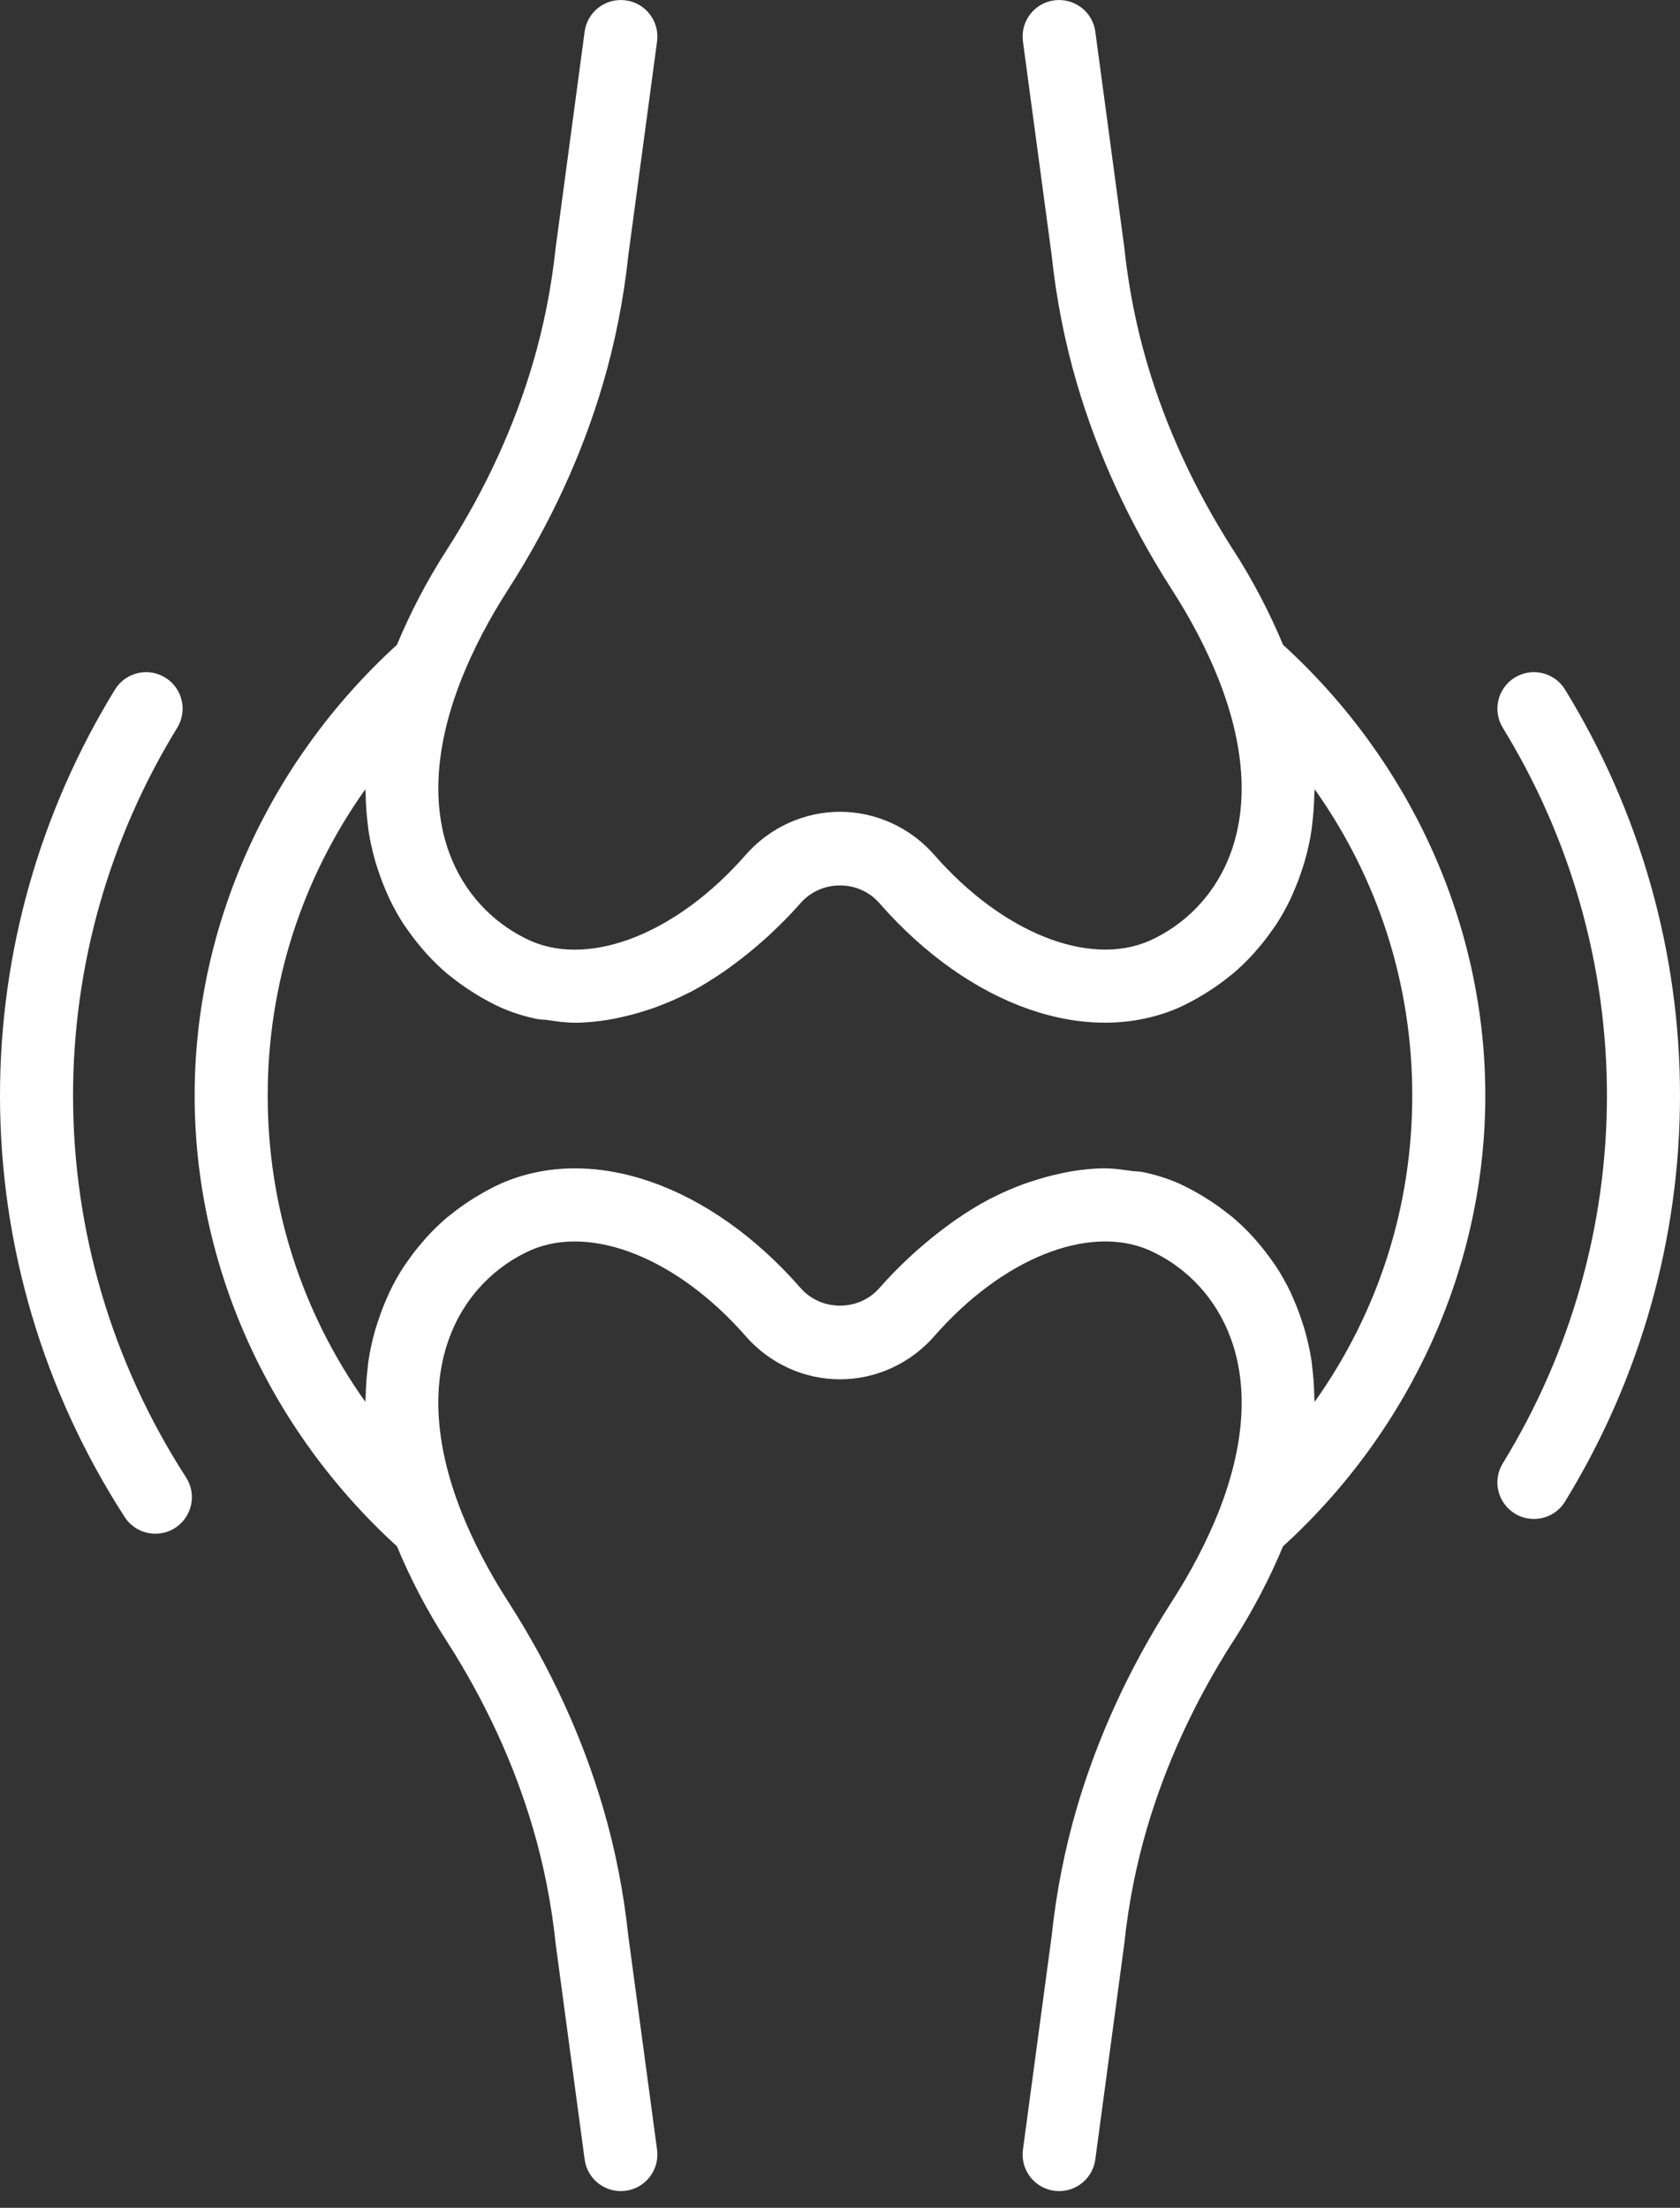
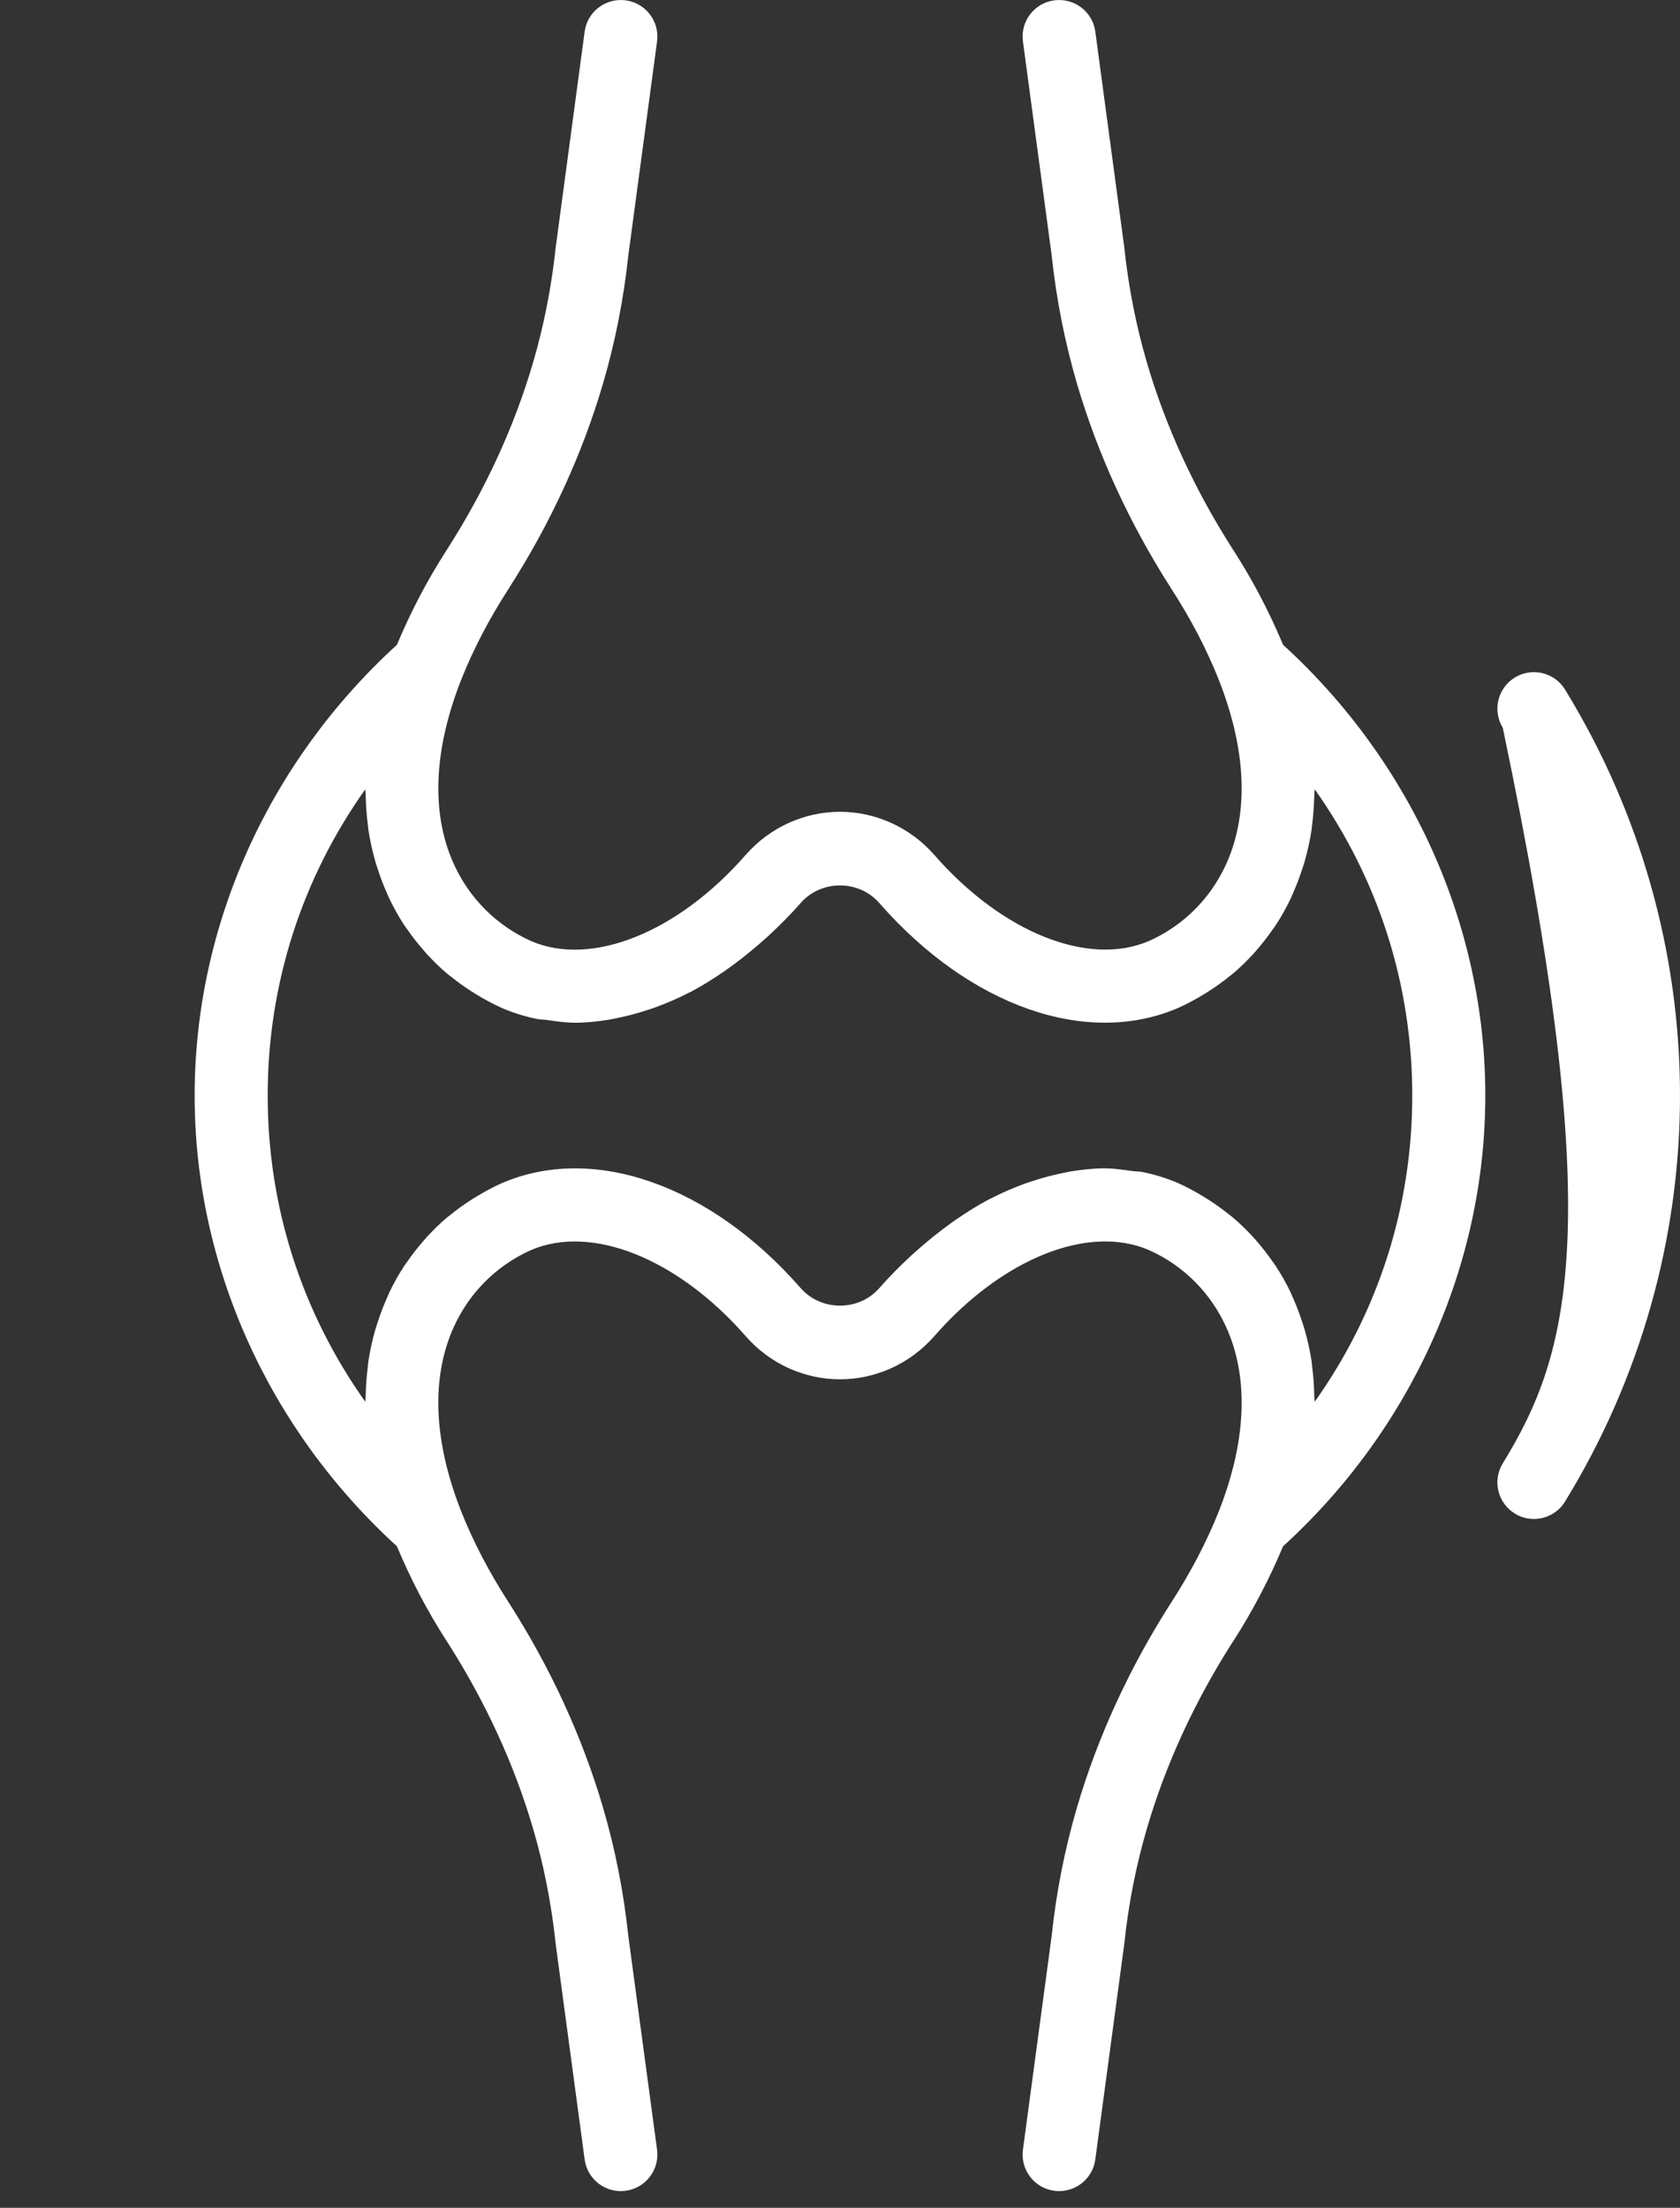
<svg xmlns="http://www.w3.org/2000/svg" width="35" height="46" viewBox="0 0 35 46" fill="none">
  <rect x="0" y="0" width="35" height="46" fill="#333333" stroke="none" />
  <path d="M26.73 13.434C26.453 12.769 26.108 12.102 25.687 11.449L25.686 11.45C25.68 11.44 25.675 11.431 25.669 11.422C24.884 10.191 24.288 8.895 23.898 7.569C23.669 6.79 23.509 5.978 23.42 5.133L22.819 0.659C22.763 0.243 22.382 -0.047 21.963 0.007C21.547 0.063 21.255 0.446 21.311 0.862L21.909 5.314C22.006 6.229 22.184 7.131 22.438 7.998C22.87 9.465 23.526 10.895 24.391 12.248C24.396 12.257 24.402 12.266 24.408 12.275C24.81 12.898 25.141 13.532 25.389 14.157C26.576 17.171 25.349 18.976 23.945 19.602C22.683 20.153 20.882 19.433 19.465 17.813C18.965 17.242 18.249 16.914 17.5 16.914C16.751 16.914 16.034 17.242 15.534 17.813C14.118 19.433 12.318 20.153 11.06 19.605C10.972 19.566 10.885 19.522 10.799 19.473C9.506 18.746 8.498 16.983 9.61 14.158C9.859 13.531 10.189 12.898 10.591 12.275C10.597 12.266 10.603 12.257 10.608 12.248C11.473 10.895 12.13 9.465 12.561 7.998C12.816 7.131 12.993 6.229 13.088 5.336L13.689 0.862C13.744 0.446 13.452 0.063 13.036 0.007C12.617 -0.048 12.236 0.243 12.18 0.659L11.577 5.155C11.49 5.978 11.33 6.79 11.101 7.569C10.711 8.895 10.115 10.191 9.33 11.422C9.324 11.431 9.319 11.44 9.313 11.45L9.313 11.449C8.892 12.101 8.547 12.768 8.27 13.434C5.593 15.876 4.055 19.286 4.055 22.826C4.055 26.366 5.593 29.776 8.27 32.218C8.546 32.883 8.891 33.55 9.313 34.203L9.313 34.202C9.319 34.212 9.324 34.22 9.33 34.229C10.115 35.461 10.711 36.757 11.101 38.083C11.33 38.861 11.49 39.674 11.579 40.519L12.18 44.992C12.236 45.409 12.619 45.702 13.036 45.645C13.452 45.589 13.744 45.206 13.689 44.79L13.09 40.337C12.993 39.423 12.816 38.52 12.561 37.654C12.13 36.187 11.473 34.757 10.608 33.403C10.603 33.395 10.597 33.386 10.591 33.377C10.189 32.754 9.858 32.12 9.61 31.495C8.423 28.48 9.65 26.676 11.055 26.049C12.318 25.499 14.117 26.218 15.535 27.839C16.034 28.41 16.751 28.738 17.5 28.738C18.249 28.738 18.965 28.41 19.465 27.839C20.882 26.218 22.681 25.5 23.939 26.047C24.027 26.086 24.114 26.13 24.201 26.178C25.493 26.906 26.502 28.669 25.39 31.494C25.14 32.121 24.81 32.754 24.408 33.377C24.402 33.386 24.396 33.395 24.391 33.403C23.526 34.757 22.87 36.187 22.438 37.654C22.184 38.52 22.006 39.423 21.912 40.316L21.311 44.79C21.255 45.206 21.547 45.589 21.963 45.645C21.998 45.65 22.032 45.652 22.066 45.652C22.441 45.652 22.768 45.374 22.819 44.992L23.423 40.497C23.509 39.674 23.669 38.861 23.898 38.083C24.288 36.757 24.884 35.461 25.669 34.229C25.675 34.22 25.68 34.212 25.686 34.202L25.687 34.203C26.107 33.55 26.452 32.884 26.73 32.218C29.406 29.776 30.944 26.366 30.944 22.826C30.944 19.286 29.406 15.876 26.73 13.434ZM27.39 29.206C27.389 29.168 27.382 29.133 27.381 29.095C27.377 28.886 27.363 28.683 27.338 28.486C27.333 28.445 27.331 28.403 27.325 28.363C27.29 28.134 27.241 27.916 27.18 27.704C27.165 27.65 27.147 27.599 27.13 27.547C27.076 27.377 27.013 27.213 26.943 27.055C26.923 27.011 26.906 26.965 26.885 26.921C26.794 26.733 26.694 26.555 26.583 26.385C26.559 26.348 26.532 26.314 26.507 26.277C26.412 26.14 26.31 26.009 26.203 25.885C26.169 25.846 26.137 25.807 26.102 25.769C25.968 25.624 25.827 25.486 25.678 25.361C25.656 25.342 25.632 25.326 25.61 25.308C25.477 25.201 25.34 25.102 25.198 25.01C25.154 24.981 25.11 24.953 25.065 24.926C24.898 24.826 24.729 24.733 24.553 24.654C24.313 24.55 24.065 24.473 23.811 24.421C23.734 24.405 23.653 24.408 23.575 24.397C23.394 24.372 23.215 24.344 23.03 24.343C23.026 24.343 23.024 24.342 23.02 24.342C22.789 24.342 22.553 24.368 22.316 24.405C22.245 24.417 22.174 24.434 22.102 24.449C21.923 24.486 21.744 24.533 21.565 24.591C21.49 24.614 21.417 24.637 21.342 24.664C21.112 24.749 20.882 24.847 20.653 24.965C20.64 24.972 20.626 24.977 20.613 24.984C20.372 25.11 20.134 25.26 19.899 25.422C19.83 25.47 19.762 25.522 19.694 25.572C19.52 25.701 19.348 25.839 19.179 25.987C19.111 26.046 19.044 26.103 18.978 26.165C18.753 26.374 18.532 26.594 18.32 26.837C17.892 27.326 17.107 27.325 16.68 26.837C14.796 24.682 12.349 23.824 10.441 24.657C10.265 24.735 10.096 24.829 9.93 24.929C9.885 24.955 9.842 24.983 9.798 25.011C9.656 25.103 9.518 25.202 9.386 25.31C9.364 25.328 9.34 25.344 9.318 25.362C9.169 25.488 9.029 25.625 8.895 25.77C8.861 25.808 8.828 25.847 8.795 25.886C8.687 26.01 8.586 26.141 8.491 26.278C8.466 26.314 8.439 26.349 8.415 26.386C8.304 26.555 8.204 26.734 8.114 26.922C8.093 26.966 8.075 27.012 8.055 27.057C7.986 27.213 7.924 27.376 7.87 27.544C7.853 27.598 7.834 27.651 7.818 27.706C7.758 27.917 7.709 28.134 7.675 28.361C7.668 28.404 7.666 28.449 7.661 28.493C7.636 28.686 7.623 28.886 7.618 29.091C7.617 29.13 7.61 29.166 7.61 29.206C6.286 27.34 5.577 25.144 5.577 22.826C5.577 20.508 6.286 18.312 7.61 16.445C7.61 16.484 7.617 16.519 7.618 16.557C7.622 16.766 7.636 16.969 7.661 17.166C7.667 17.207 7.669 17.249 7.675 17.289C7.709 17.517 7.759 17.736 7.819 17.948C7.834 18.001 7.852 18.053 7.869 18.105C7.924 18.275 7.986 18.439 8.056 18.597C8.076 18.641 8.094 18.687 8.115 18.73C8.205 18.918 8.306 19.098 8.416 19.267C8.441 19.304 8.467 19.338 8.492 19.374C8.588 19.512 8.689 19.642 8.797 19.767C8.83 19.806 8.863 19.845 8.897 19.883C9.032 20.028 9.172 20.166 9.322 20.292C9.343 20.31 9.366 20.325 9.388 20.343C9.521 20.451 9.66 20.55 9.802 20.642C9.846 20.671 9.89 20.699 9.934 20.726C10.101 20.826 10.271 20.919 10.447 20.998C10.686 21.102 10.935 21.179 11.189 21.231C11.258 21.245 11.332 21.242 11.402 21.252C11.59 21.28 11.777 21.308 11.97 21.308C11.973 21.308 11.976 21.309 11.979 21.309C12.211 21.309 12.446 21.284 12.683 21.246C12.755 21.235 12.826 21.217 12.898 21.203C13.076 21.166 13.255 21.119 13.434 21.061C13.509 21.037 13.583 21.015 13.658 20.987C13.887 20.902 14.115 20.805 14.342 20.688C14.357 20.68 14.372 20.675 14.387 20.668C14.627 20.541 14.864 20.392 15.099 20.23C15.17 20.182 15.238 20.129 15.308 20.078C15.481 19.95 15.651 19.813 15.819 19.667C15.887 19.607 15.955 19.549 16.023 19.486C16.247 19.277 16.468 19.057 16.68 18.815C17.108 18.326 17.892 18.326 18.319 18.815C20.203 20.969 22.649 21.826 24.558 20.995C24.734 20.916 24.904 20.823 25.07 20.723C25.114 20.697 25.158 20.669 25.201 20.64C25.343 20.549 25.481 20.45 25.613 20.342C25.636 20.324 25.659 20.308 25.681 20.29C25.83 20.164 25.97 20.027 26.104 19.882C26.139 19.844 26.171 19.805 26.205 19.766C26.312 19.642 26.413 19.511 26.508 19.374C26.534 19.337 26.56 19.303 26.584 19.266C26.695 19.097 26.795 18.918 26.885 18.73C26.907 18.686 26.924 18.64 26.944 18.595C27.014 18.438 27.075 18.276 27.129 18.108C27.147 18.054 27.165 18.001 27.181 17.945C27.241 17.735 27.29 17.518 27.324 17.291C27.331 17.248 27.333 17.203 27.339 17.159C27.363 16.965 27.377 16.766 27.381 16.561C27.382 16.521 27.389 16.485 27.39 16.445C28.713 18.312 29.422 20.508 29.422 22.826C29.422 25.144 28.713 27.34 27.39 29.206Z" fill="white" />
-   <path d="M32.605 14.367C32.386 14.009 31.917 13.897 31.559 14.116C31.201 14.336 31.088 14.805 31.308 15.163C32.728 17.478 33.478 20.128 33.478 22.826C33.478 25.524 32.728 28.174 31.308 30.489C31.088 30.847 31.201 31.316 31.559 31.535C31.683 31.612 31.82 31.648 31.956 31.648C32.212 31.648 32.462 31.519 32.605 31.285C34.172 28.73 35 25.805 35 22.826C35 19.847 34.172 16.922 32.605 14.367Z" fill="white" />
-   <path d="M1.522 22.826C1.522 20.128 2.272 17.478 3.692 15.163C3.912 14.805 3.8 14.336 3.441 14.117C3.084 13.897 2.615 14.009 2.395 14.367C0.828 16.922 0 19.847 0 22.826C0 25.937 0.898 28.974 2.597 31.607C2.743 31.832 2.987 31.955 3.237 31.955C3.379 31.955 3.522 31.916 3.649 31.834C4.002 31.606 4.104 31.135 3.876 30.782C2.336 28.395 1.522 25.644 1.522 22.826Z" fill="white" />
+   <path d="M32.605 14.367C32.386 14.009 31.917 13.897 31.559 14.116C31.201 14.336 31.088 14.805 31.308 15.163C33.478 25.524 32.728 28.174 31.308 30.489C31.088 30.847 31.201 31.316 31.559 31.535C31.683 31.612 31.82 31.648 31.956 31.648C32.212 31.648 32.462 31.519 32.605 31.285C34.172 28.73 35 25.805 35 22.826C35 19.847 34.172 16.922 32.605 14.367Z" fill="white" />
</svg>